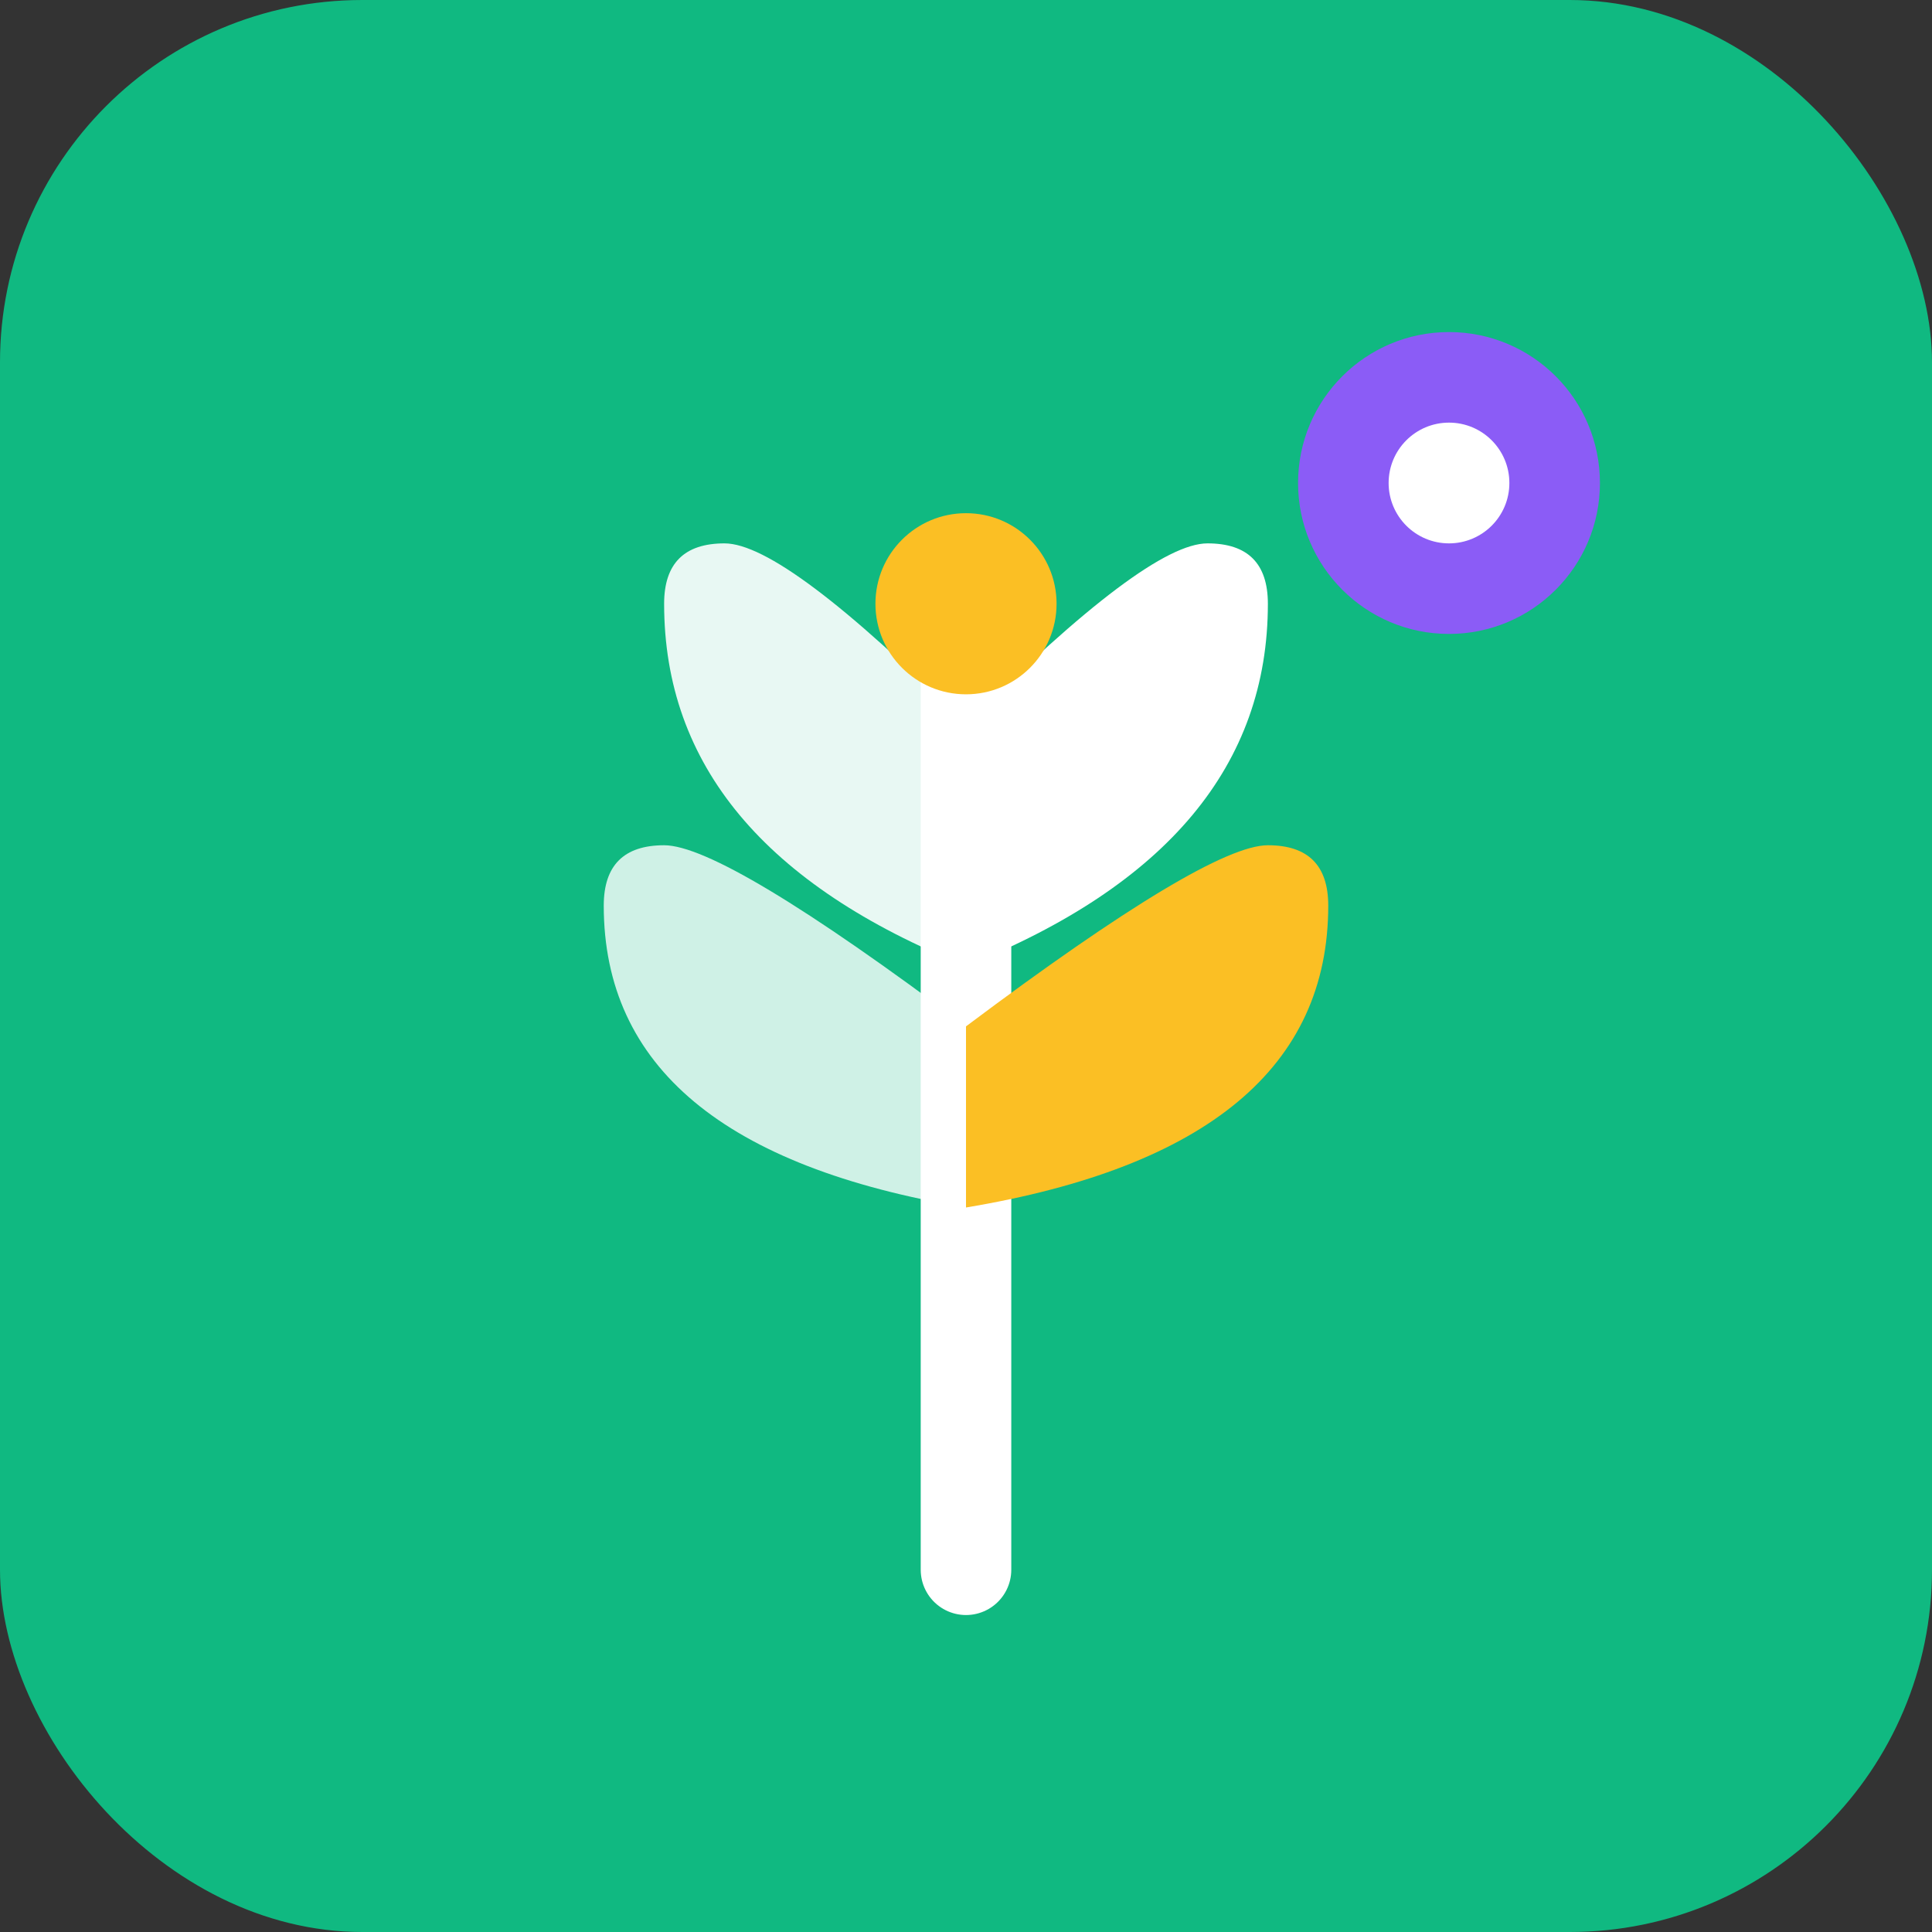
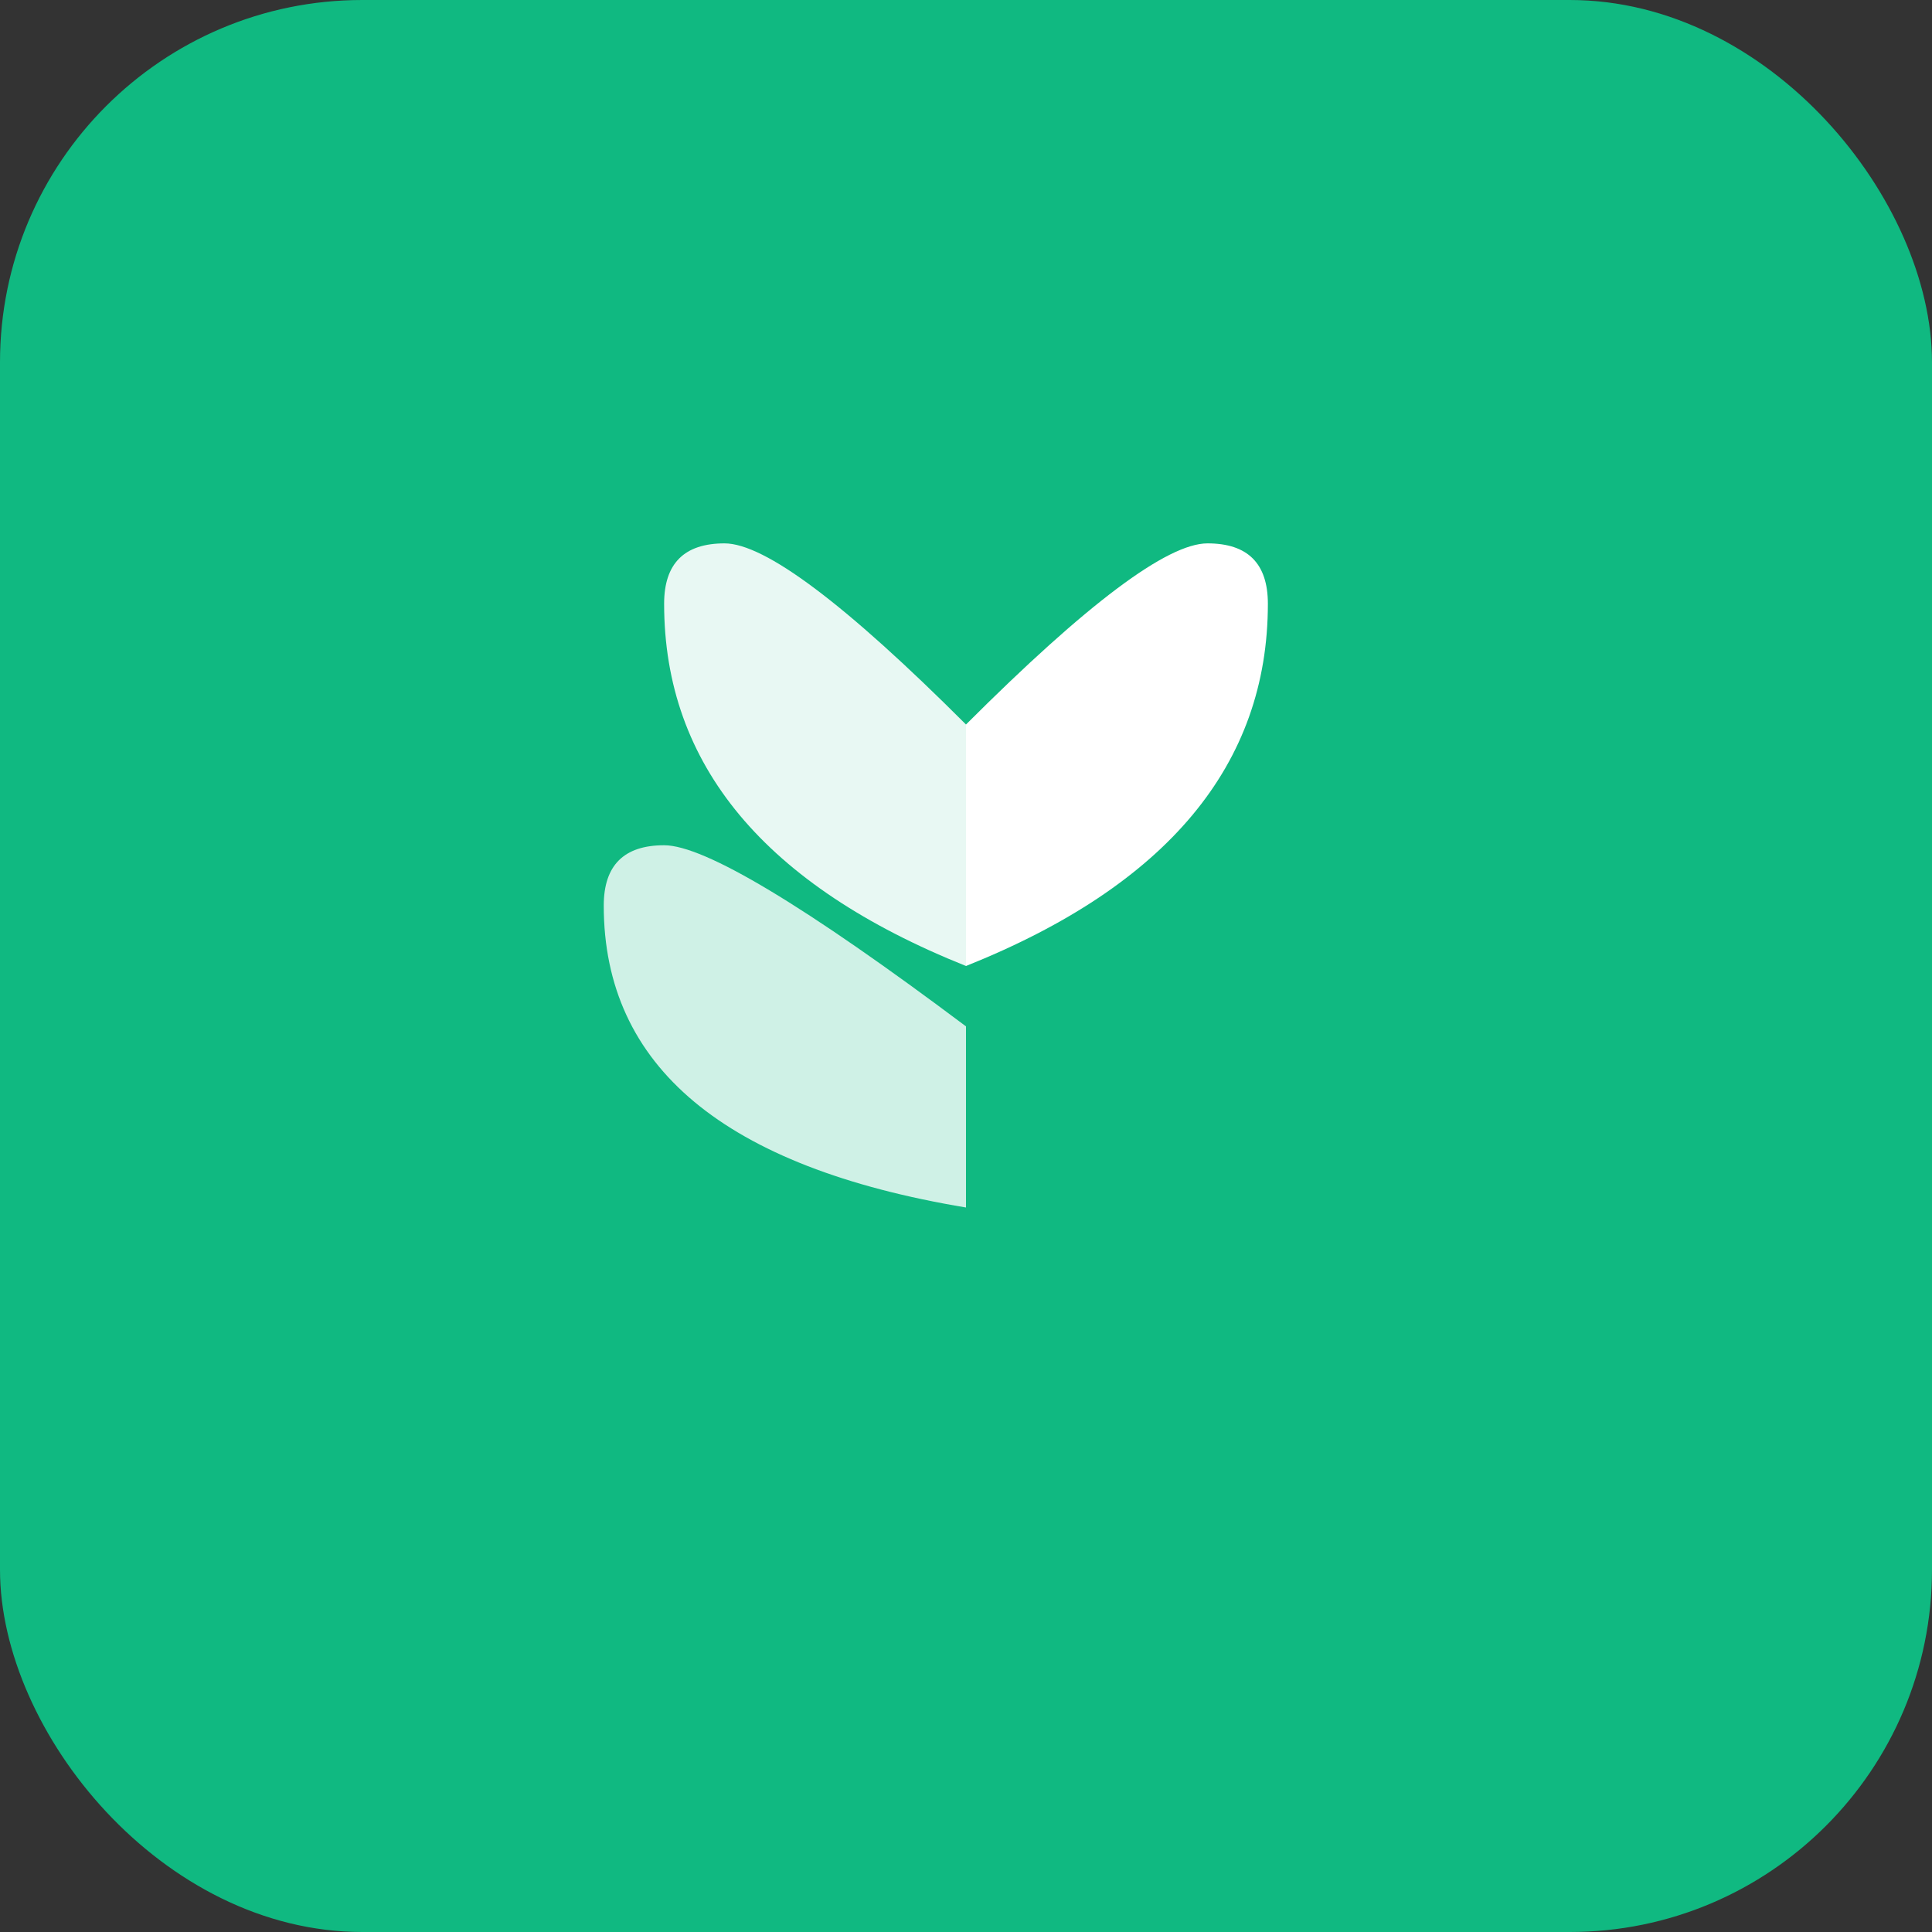
<svg xmlns="http://www.w3.org/2000/svg" width="32" height="32" viewBox="0 0 32 32" fill="none">
  <rect x="0" y="0" width="32" height="32" fill="#333333" stroke="none" />
  <rect width="32" height="32" rx="6" fill="#10b981" />
  <g transform="translate(8, 6)">
-     <path d="M8 20 L8 5" stroke="white" stroke-width="1.5" stroke-linecap="round" />
    <path d="M8 10 Q3 8 3 4 Q3 3 4 3 Q5 3 8 6" fill="white" opacity="0.9" />
    <path d="M8 10 Q13 8 13 4 Q13 3 12 3 Q11 3 8 6" fill="white" />
    <path d="M8 14 Q2 13 2 9 Q2 8 3 8 Q4 8 8 11" fill="white" opacity="0.8" />
-     <path d="M8 14 Q14 13 14 9 Q14 8 13 8 Q12 8 8 11" fill="#fbbf24" />
-     <circle cx="8" cy="4" r="1.5" fill="#fbbf24" />
  </g>
-   <circle cx="24" cy="8" r="2.5" fill="#8b5cf6" />
-   <circle cx="24" cy="8" r="1" fill="white" />
</svg>